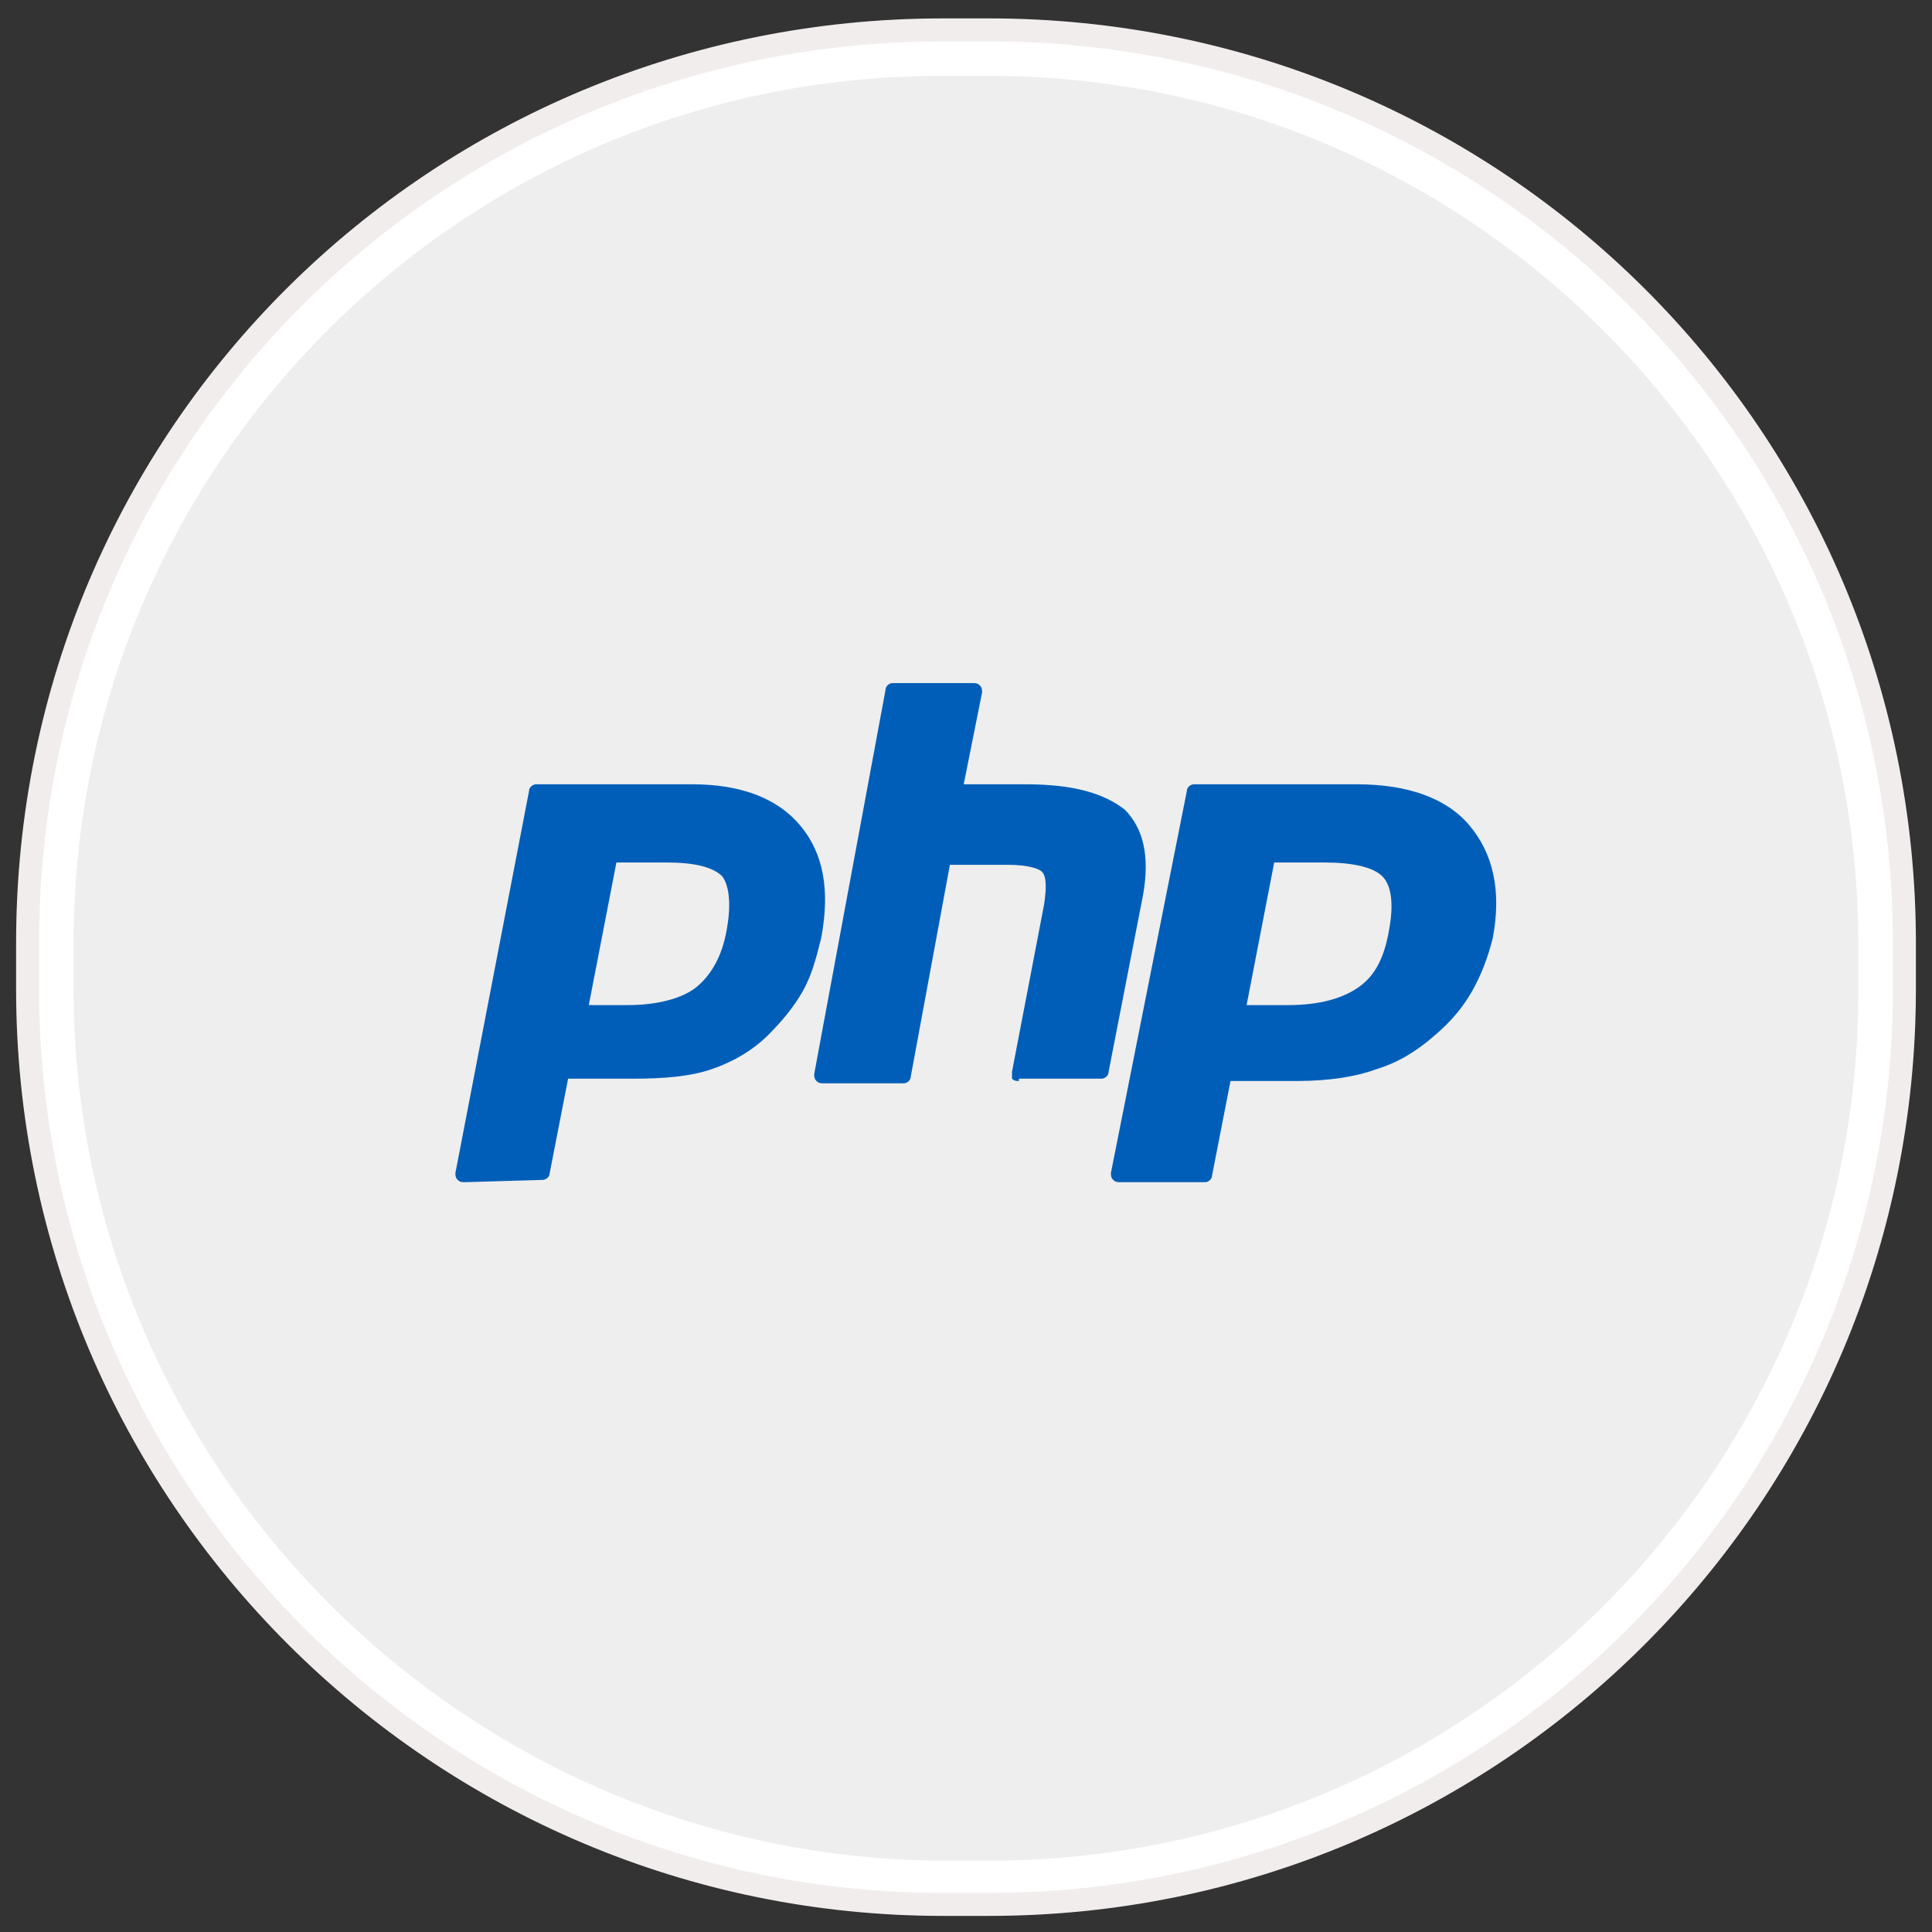
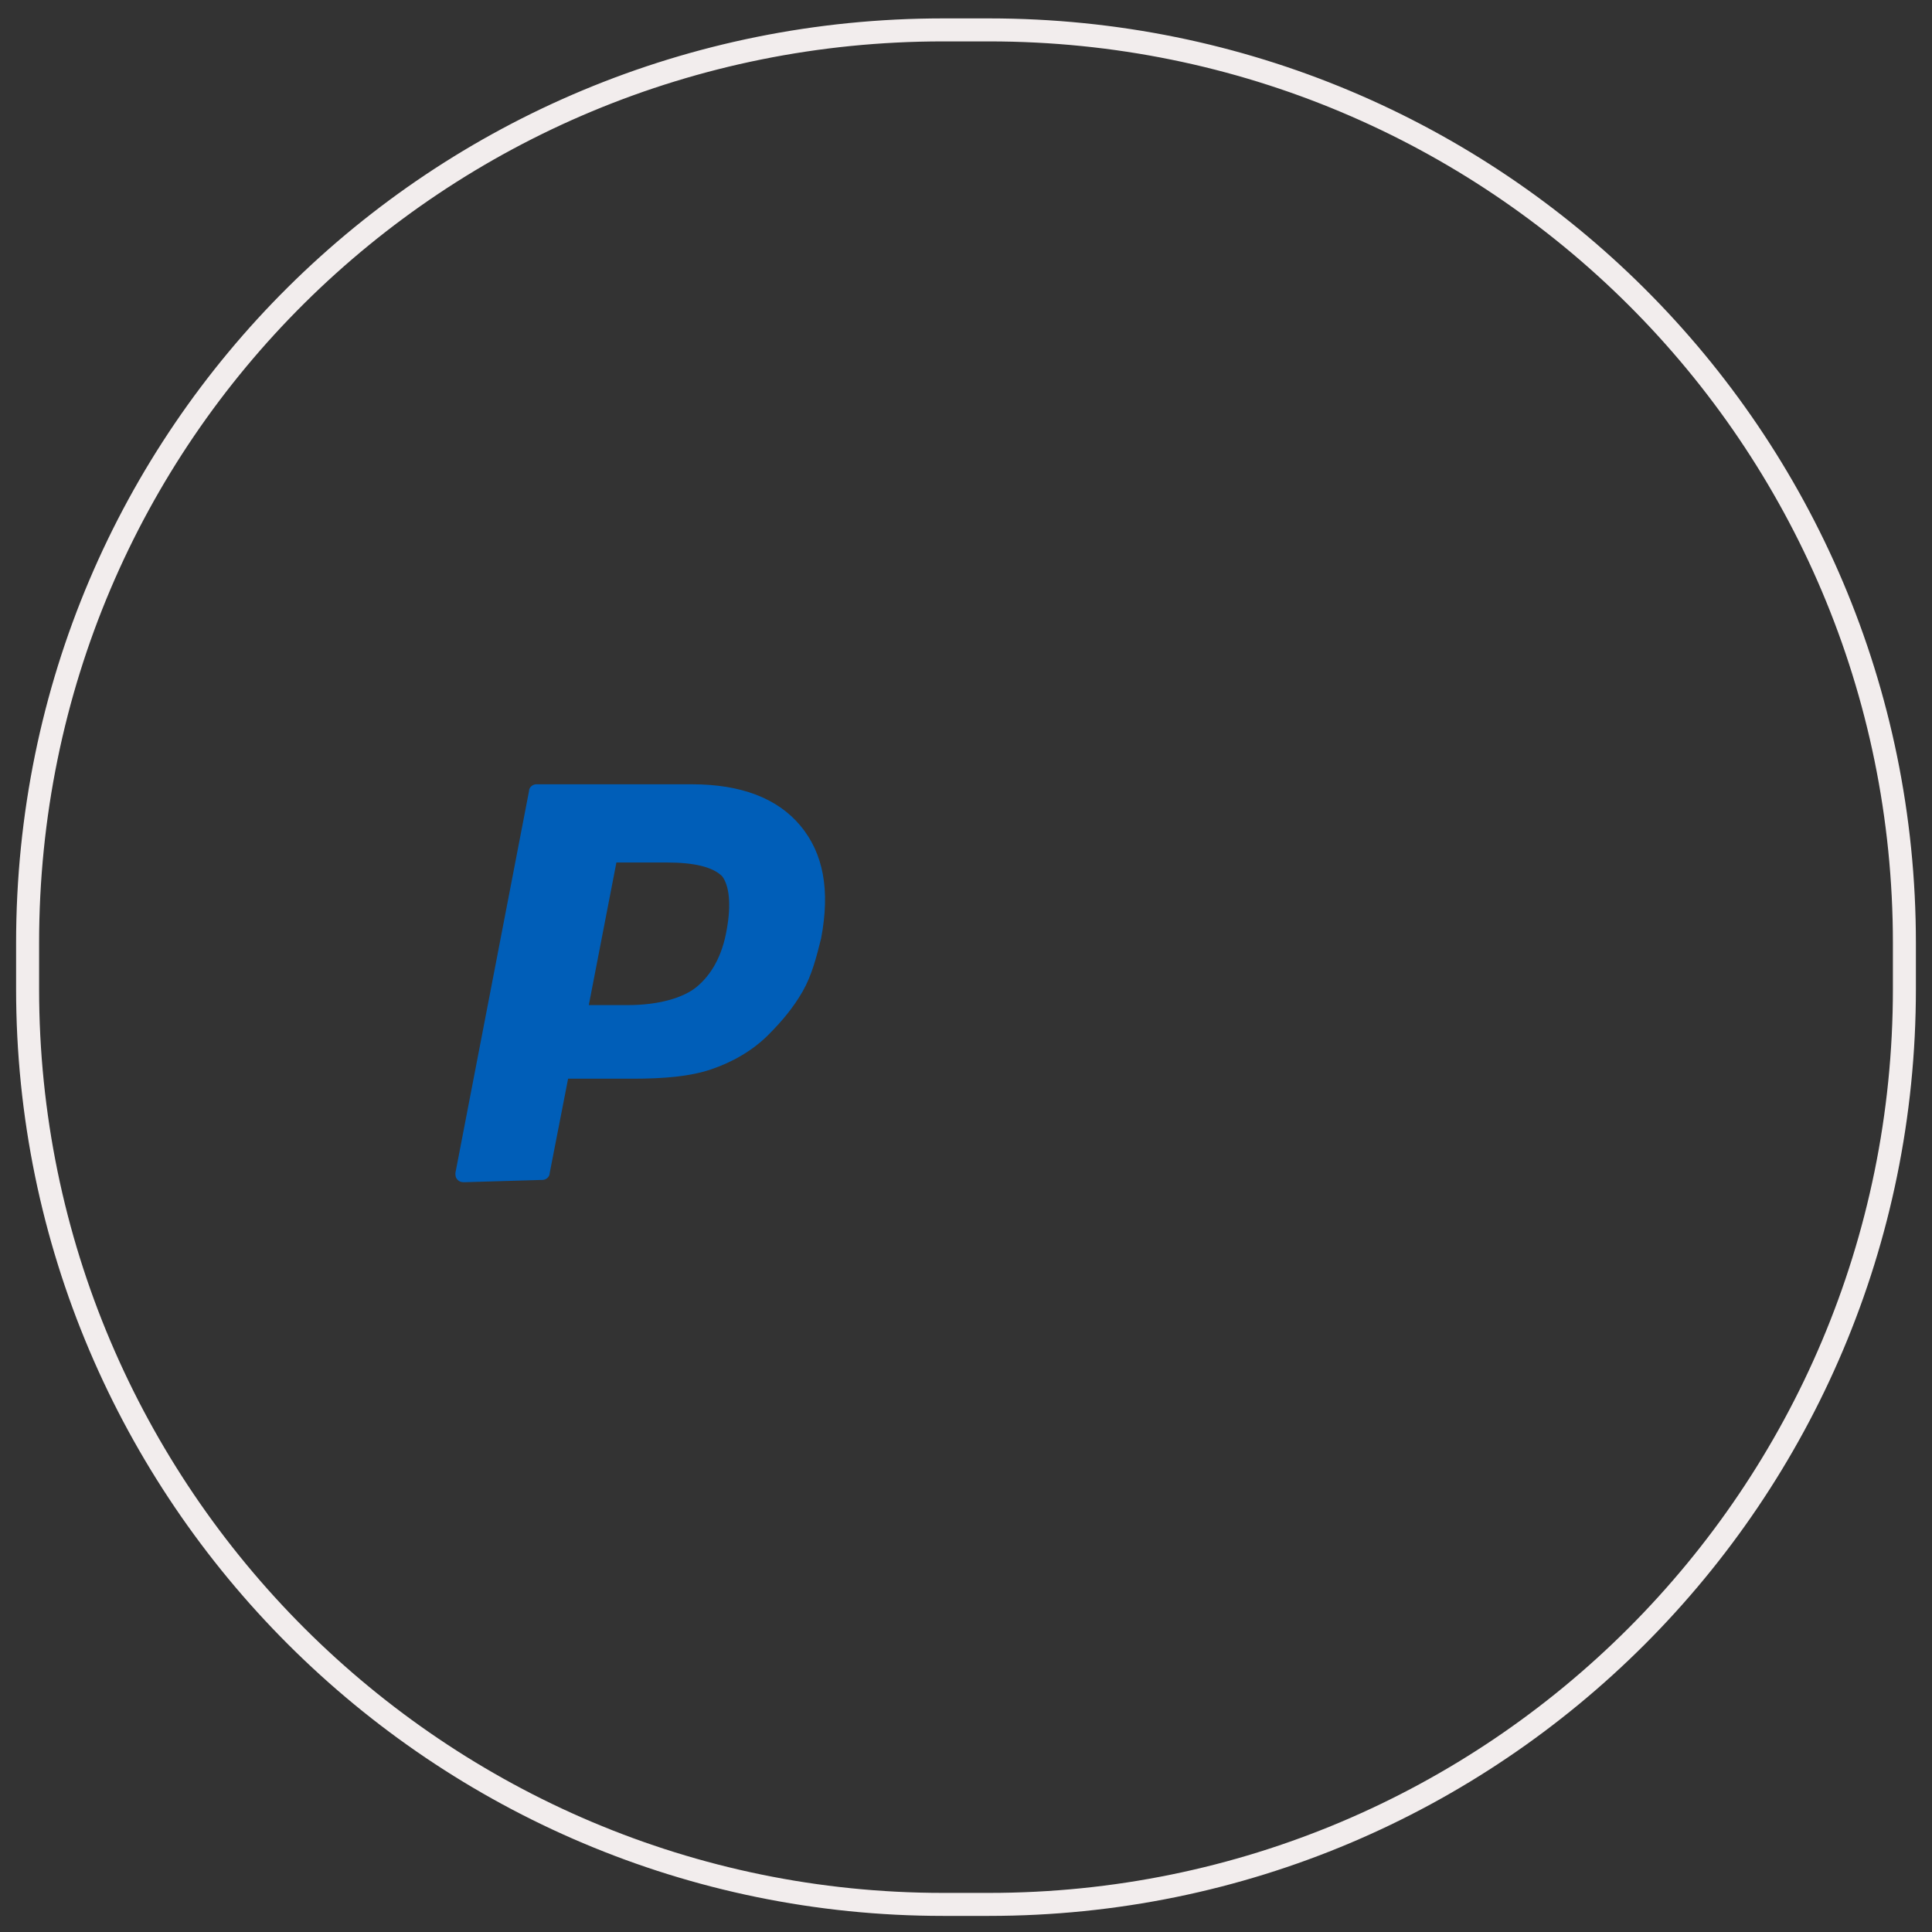
<svg xmlns="http://www.w3.org/2000/svg" xmlns:ns1="http://www.bohemiancoding.com/sketch/ns" version="1.1" id="Layer_1" x="0px" y="0px" viewBox="0 0 84 84" style="enable-background:new 0 0 84 84;" xml:space="preserve">
  <rect x="0" y="0" width="84" height="84" fill="#333333" stroke="none" />
  <style type="text/css">
	.st0{fill:#EEEEEE;}
	.st1{fill:#FFFFFF;}
	.st2{fill:none;stroke:#F2EDED;}
	.st3{fill:#005EB8;}
</style>
  <g ns1:type="MSShapeGroup">
    <g id="path-1">
-       <path class="st0" d="M41,81.8C19.6,81.8,2.2,64.4,2.2,43v-2c0-21.4,17.3-38.7,38.7-38.7h2c21.4,0,38.8,17.4,38.8,38.8v2    c0,21.4-17.4,38.8-38.8,38.8L41,81.8L41,81.8z" />
-       <path class="st1" d="M43,3.3c20.8,0,37.8,16.9,37.8,37.8v2c0,20.8-16.9,37.8-37.8,37.8h-2C20.2,80.8,3.2,63.8,3.2,43v-2    c0-20.8,16.9-37.7,37.7-37.7H43 M43,1.3h-2C19.1,1.3,1.2,19,1.2,41v2C1.2,65,19,82.8,41,82.8h2C64.9,82.8,82.7,65,82.7,43v-2    C82.8,18.8,65,1.3,43,1.3L43,1.3z" />
-     </g>
+       </g>
  </g>
  <g>
    <path id="path-1_1_" class="st2" d="M41,1.3h2C65,1.3,82.8,19,82.8,41v2C82.8,65,65,82.8,43,82.8h-2C19.1,82.8,1.2,65,1.2,43v-2   C1.2,18.8,19.1,1.3,41,1.3z" />
  </g>
  <g>
    <path id="path3486" class="st3" d="M27.3,43.7c1.3,0,2.4-0.3,3-0.8c0.6-0.5,1.1-1.3,1.3-2.5c0.2-1.1,0.1-1.9-0.2-2.3   c-0.4-0.4-1.2-0.6-2.4-0.6h-2.2l-1.2,6.2H27.3z M20.2,51.4c-0.1,0-0.2,0-0.3-0.1c-0.1-0.1-0.1-0.2-0.1-0.3L23,34.4   c0-0.2,0.2-0.3,0.3-0.3h6.8c2.1,0,3.7,0.6,4.7,1.8c1,1.2,1.3,2.8,0.9,4.9c-0.2,0.8-0.4,1.6-0.8,2.3c-0.4,0.7-0.9,1.3-1.5,1.9   c-0.7,0.7-1.6,1.2-2.5,1.5c-0.9,0.3-2,0.4-3.4,0.4h-2.8l-0.8,4.1c0,0.2-0.2,0.3-0.3,0.3L20.2,51.4L20.2,51.4z" />
-     <path id="path3494" class="st3" d="M44.3,47c-0.1,0-0.2,0-0.3-0.1C44,46.8,44,46.7,44,46.6l1.4-7.3c0.1-0.7,0.1-1.2-0.1-1.4   c-0.1-0.1-0.5-0.3-1.5-0.3h-2.5l-1.7,9.2c0,0.2-0.2,0.3-0.3,0.3h-3.5c-0.1,0-0.2,0-0.3-0.1c-0.1-0.1-0.1-0.2-0.1-0.3L38.5,30   c0-0.2,0.2-0.3,0.3-0.3h3.5c0.1,0,0.2,0,0.3,0.1c0.1,0.1,0.1,0.2,0.1,0.3l-0.8,4h2.7c2.1,0,3.4,0.4,4.3,1.1c0.8,0.8,1.1,2,0.8,3.7   l-1.5,7.7c0,0.2-0.2,0.3-0.3,0.3H44.3L44.3,47z" />
-     <path id="path3502" class="st3" d="M56,43.7c1.4,0,2.4-0.3,3.1-0.8c0.7-0.5,1.1-1.3,1.3-2.5c0.2-1.1,0.1-1.9-0.3-2.3   c-0.4-0.4-1.3-0.6-2.5-0.6h-2.2l-1.2,6.2H56z M48.7,51.4c-0.1,0-0.2,0-0.3-0.1c-0.1-0.1-0.1-0.2-0.1-0.3l3.3-16.6   c0-0.2,0.2-0.3,0.3-0.3h7.1c2.2,0,3.9,0.6,4.9,1.8c1,1.2,1.4,2.8,1,4.9c-0.2,0.8-0.5,1.6-0.9,2.3c-0.4,0.7-0.9,1.3-1.6,1.9   c-0.8,0.7-1.6,1.2-2.6,1.5C59,46.8,57.8,47,56.4,47h-2.9l-0.8,4.1c0,0.2-0.2,0.3-0.3,0.3L48.7,51.4L48.7,51.4z" />
  </g>
</svg>